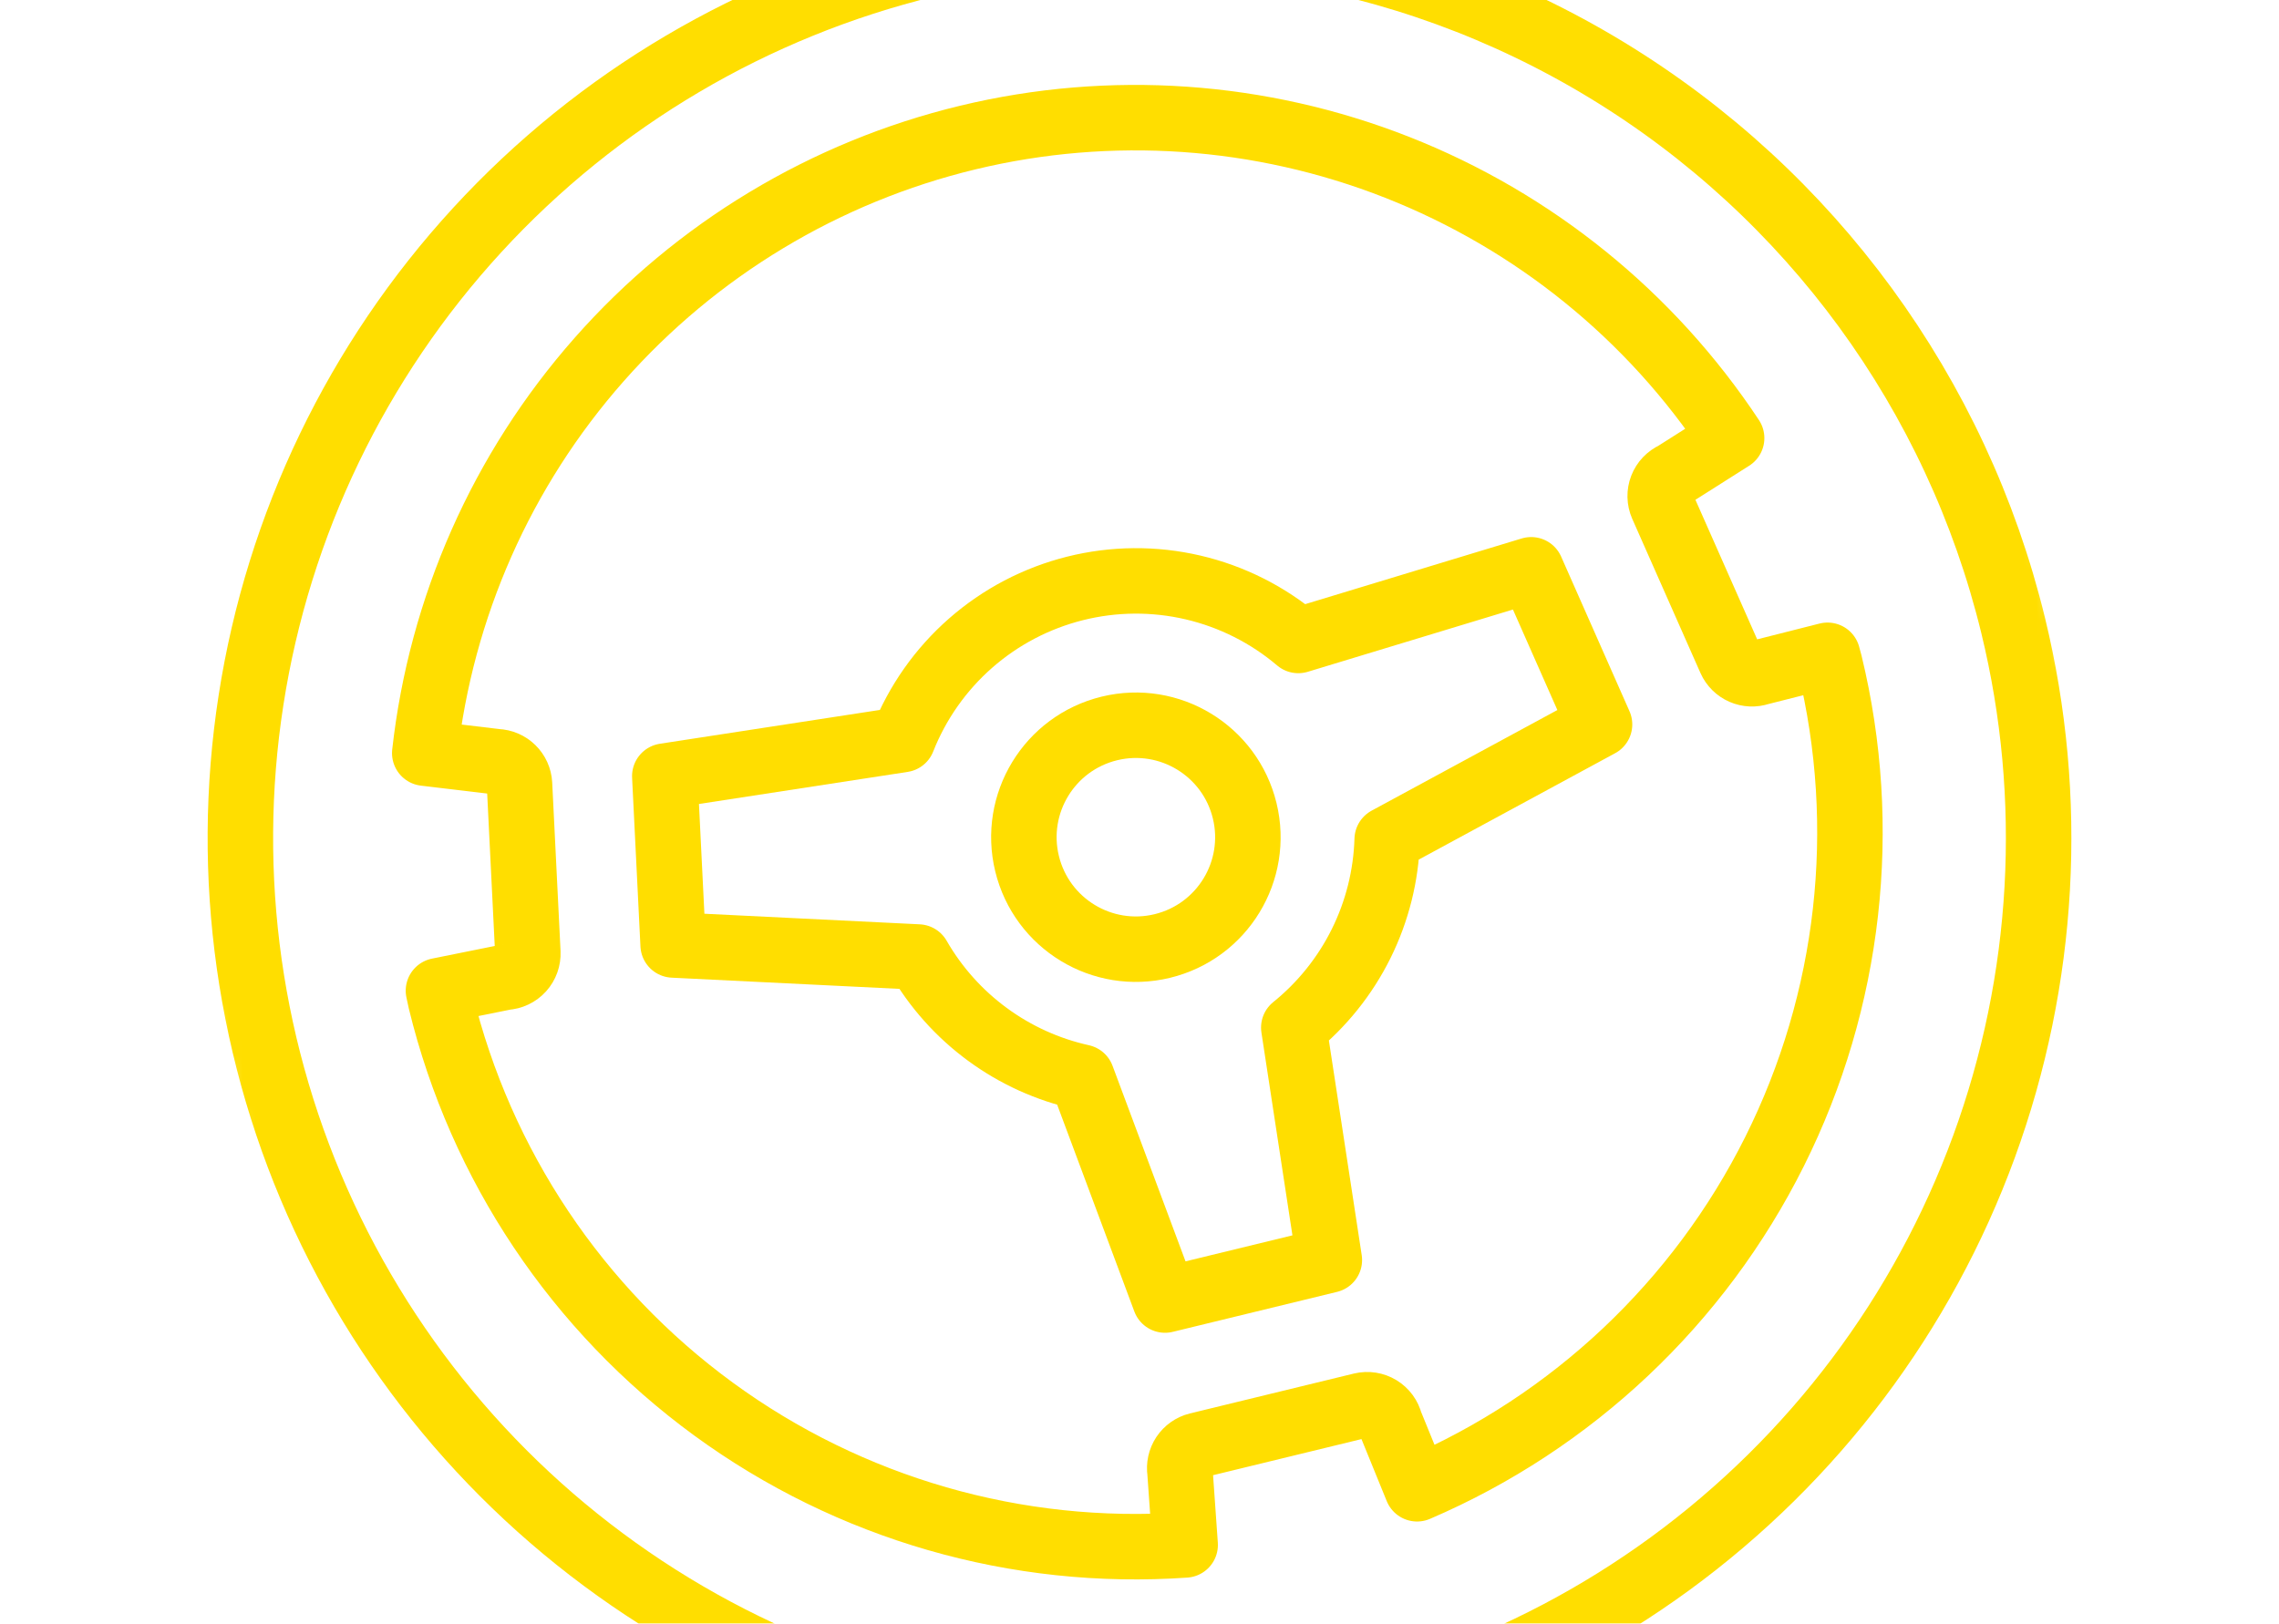
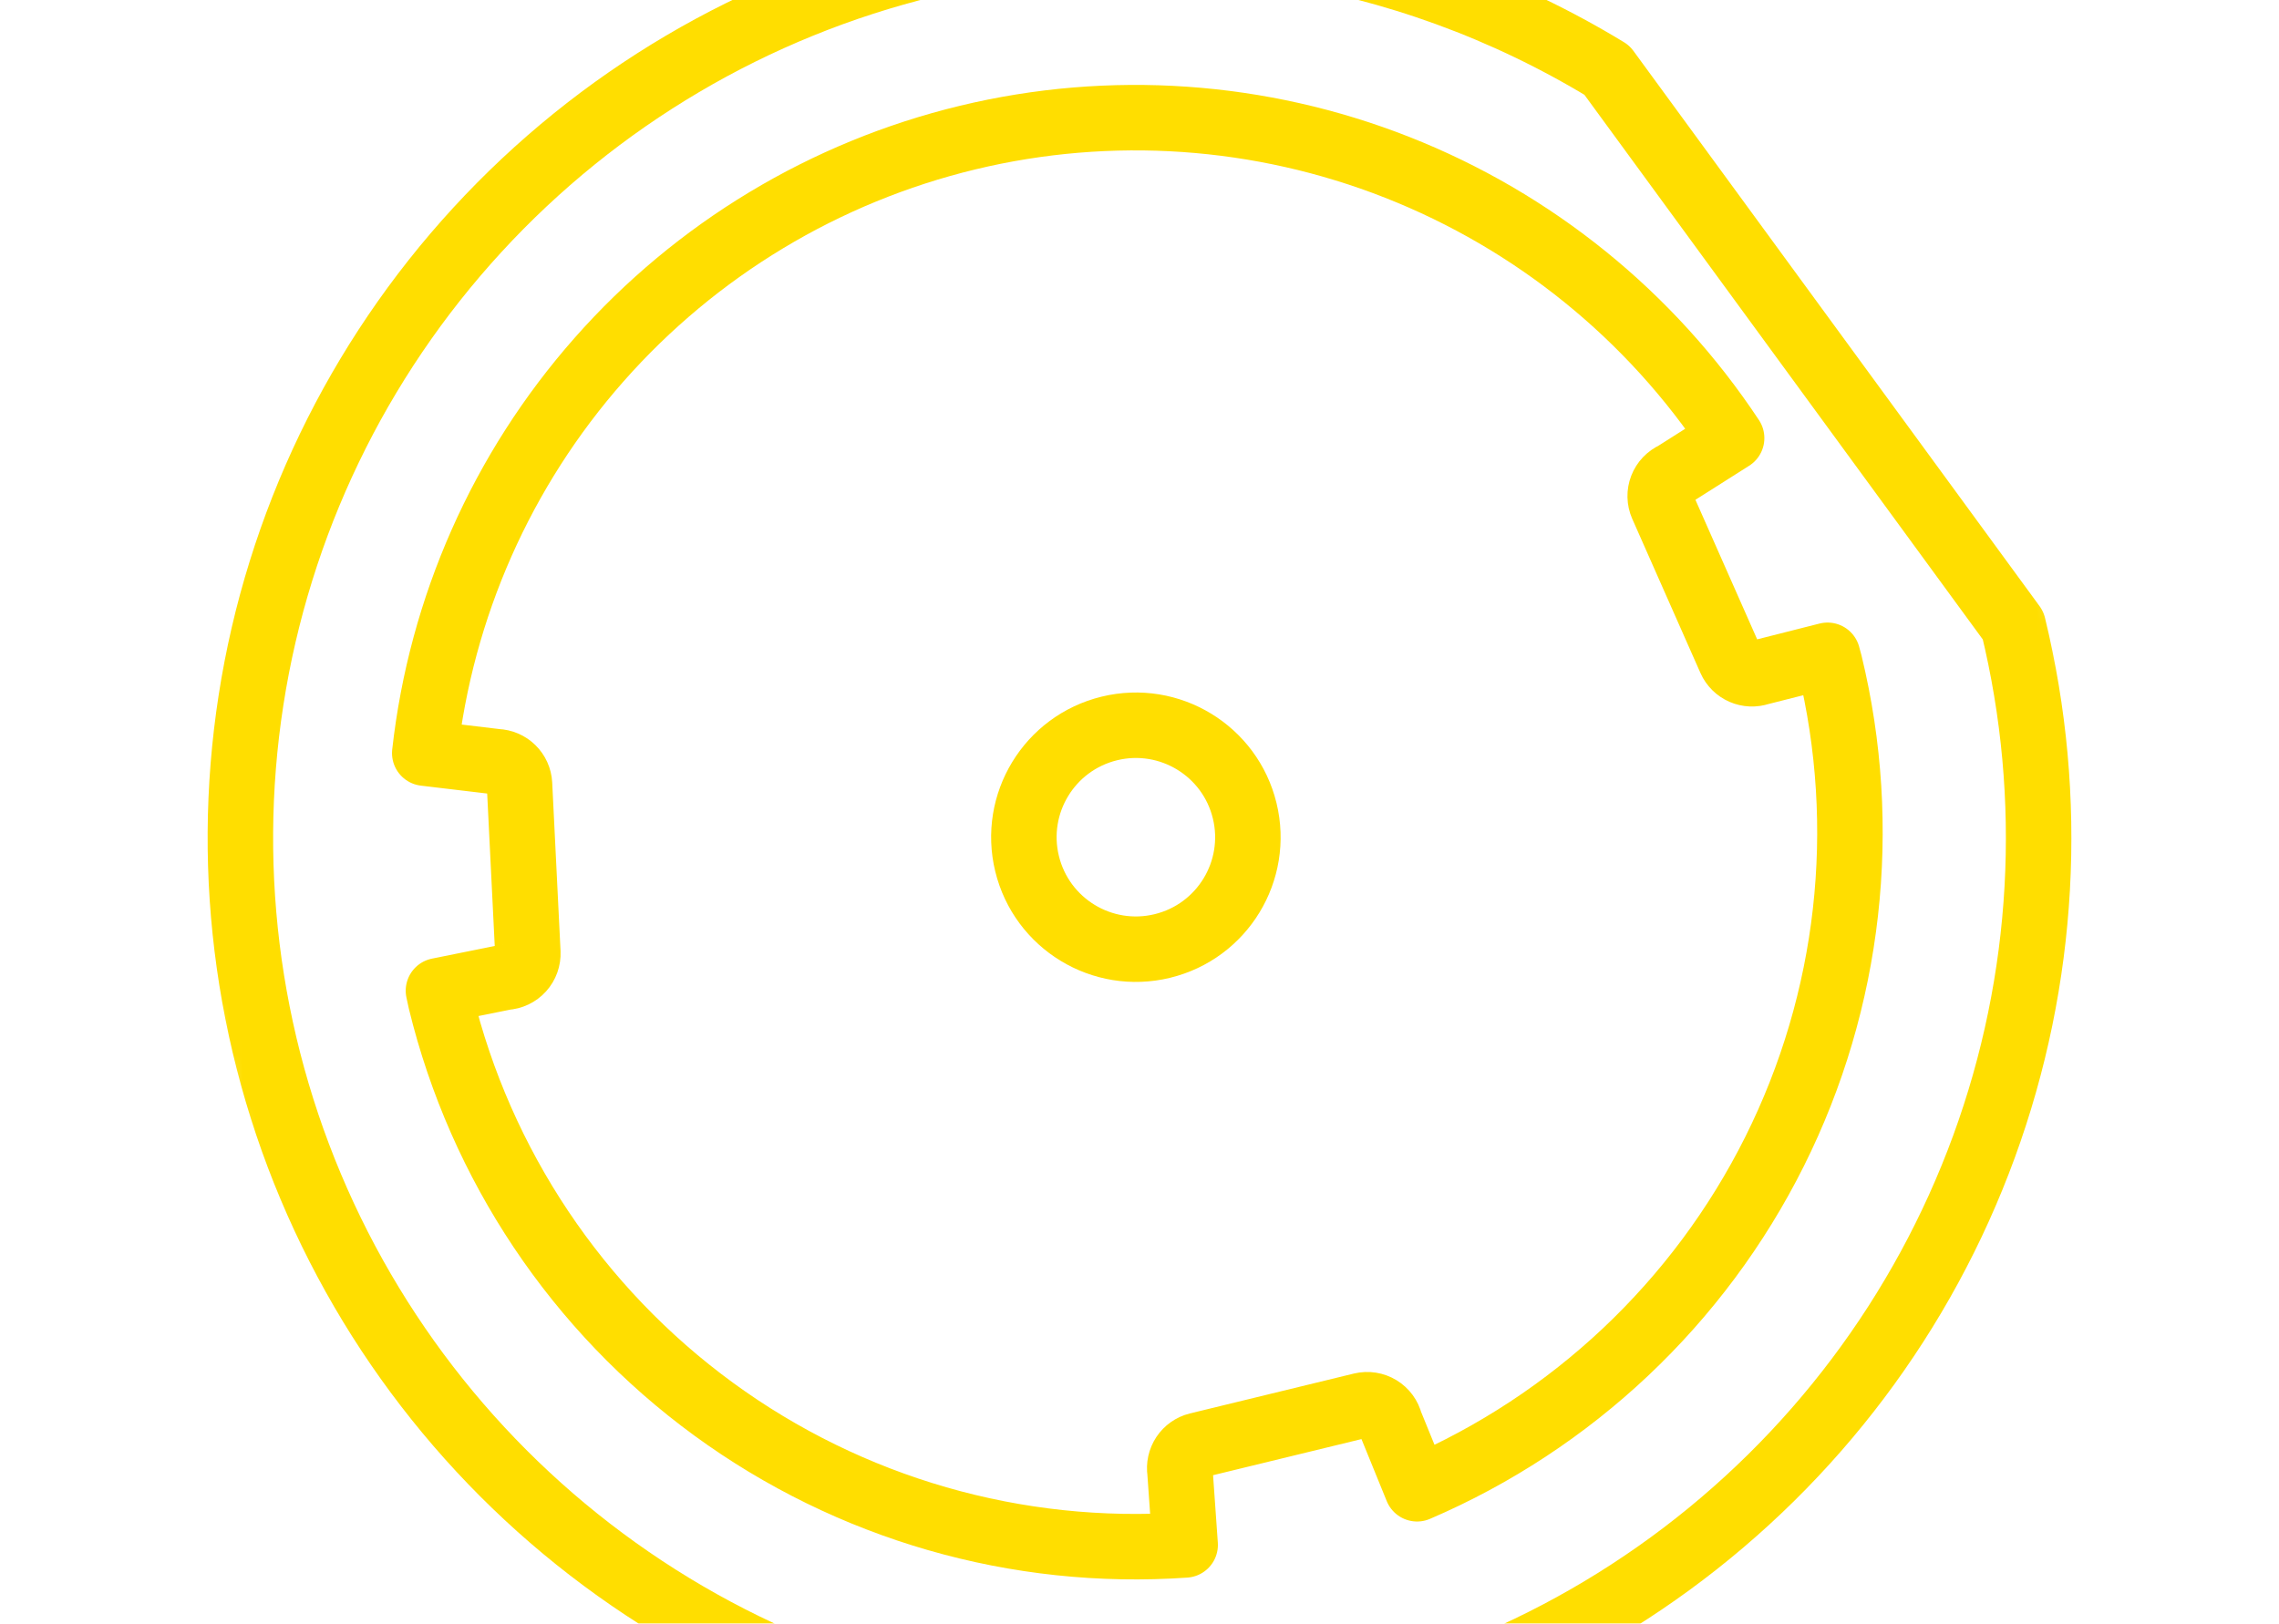
<svg xmlns="http://www.w3.org/2000/svg" width="174" height="124" viewBox="0 0 174 124" fill="none">
  <mask id="mask0_65_5" style="mask-type:luminance" maskUnits="userSpaceOnUse" x="0" y="-23" width="174" height="174">
    <path d="M139.936 -22.982L0.018 11.064L34.064 150.982L173.982 116.936L139.936 -22.982Z" fill="white" />
  </mask>
  <g mask="url(#mask0_65_5)">
    <path d="M108.192 113.7L106.137 108.654C106.023 108.191 105.73 107.791 105.323 107.543C104.915 107.295 104.426 107.218 103.962 107.329L91.437 110.377C91 110.486 90.62 110.754 90.371 111.129C90.123 111.503 90.023 111.958 90.092 112.402L90.486 117.989C77.634 118.889 64.879 115.213 54.477 107.612C44.075 100.012 36.697 88.977 33.649 76.46C33.584 76.192 33.536 75.927 33.476 75.662L38.591 74.631C39.068 74.605 39.515 74.393 39.835 74.039C40.155 73.685 40.322 73.219 40.3 72.743L39.663 59.876C39.638 59.426 39.447 59.003 39.125 58.688C38.804 58.373 38.377 58.189 37.927 58.173L32.43 57.518C33.673 46.372 38.32 35.88 45.737 27.469C53.154 19.058 62.982 13.135 73.884 10.506C84.786 7.877 96.233 8.67 106.668 12.777C117.104 16.884 126.021 24.105 132.208 33.458L127.825 36.237C127.389 36.431 127.048 36.79 126.876 37.235C126.704 37.679 126.715 38.174 126.906 38.611L132.118 50.394C132.302 50.803 132.632 51.129 133.043 51.308C133.454 51.487 133.917 51.506 134.342 51.361L139.532 50.046C139.581 50.25 139.646 50.448 139.696 50.654C142.745 63.191 141.253 76.403 135.486 87.944C129.719 99.486 120.049 108.611 108.192 113.7Z" stroke="#FFDE00" stroke-width="5" stroke-linecap="round" stroke-linejoin="round" />
-     <path d="M99.122 48.913C96.802 46.944 94.045 45.556 91.081 44.864C88.117 44.173 85.03 44.198 82.078 44.938C79.126 45.678 76.392 47.111 74.104 49.118C71.816 51.125 70.04 53.649 68.922 56.48L50.757 59.273L51.395 72.169L70.106 73.089C71.436 75.403 73.235 77.414 75.386 78.994C77.537 80.575 79.993 81.689 82.599 82.267L88.948 99.286L101.494 96.233L98.78 78.477C100.934 76.738 102.687 74.554 103.918 72.074C105.149 69.594 105.829 66.878 105.912 64.11L122.123 55.326L116.904 43.516L99.122 48.913Z" stroke="#FFDE00" stroke-width="5" stroke-linecap="round" stroke-linejoin="round" />
    <path d="M88.745 72.247C93.333 71.131 96.147 66.506 95.031 61.918C93.915 57.33 89.29 54.516 84.702 55.632C80.114 56.749 77.3 61.373 78.416 65.961C79.533 70.549 84.157 73.363 88.745 72.247Z" stroke="#FFDE00" stroke-width="5" stroke-linecap="round" stroke-linejoin="round" />
-     <path d="M153.703 47.77C156.912 60.963 156.138 74.811 151.478 87.563C146.817 100.315 138.48 111.399 127.52 119.413C116.56 127.427 103.47 132.011 89.905 132.586C76.34 133.16 62.909 129.699 51.311 122.641C39.713 115.582 30.468 105.243 24.746 92.93C19.024 80.618 17.082 66.885 19.165 53.468C21.248 40.051 27.262 27.554 36.448 17.556C45.634 7.557 57.578 0.507 70.77 -2.703C88.461 -7.007 107.137 -4.107 122.689 5.358C138.242 14.824 149.398 30.08 153.703 47.77Z" stroke="#FFDE00" stroke-width="5" stroke-linecap="round" stroke-linejoin="round" />
+     <path d="M153.703 47.77C156.912 60.963 156.138 74.811 151.478 87.563C146.817 100.315 138.48 111.399 127.52 119.413C116.56 127.427 103.47 132.011 89.905 132.586C76.34 133.16 62.909 129.699 51.311 122.641C39.713 115.582 30.468 105.243 24.746 92.93C19.024 80.618 17.082 66.885 19.165 53.468C21.248 40.051 27.262 27.554 36.448 17.556C45.634 7.557 57.578 0.507 70.77 -2.703C88.461 -7.007 107.137 -4.107 122.689 5.358Z" stroke="#FFDE00" stroke-width="5" stroke-linecap="round" stroke-linejoin="round" />
  </g>
</svg>